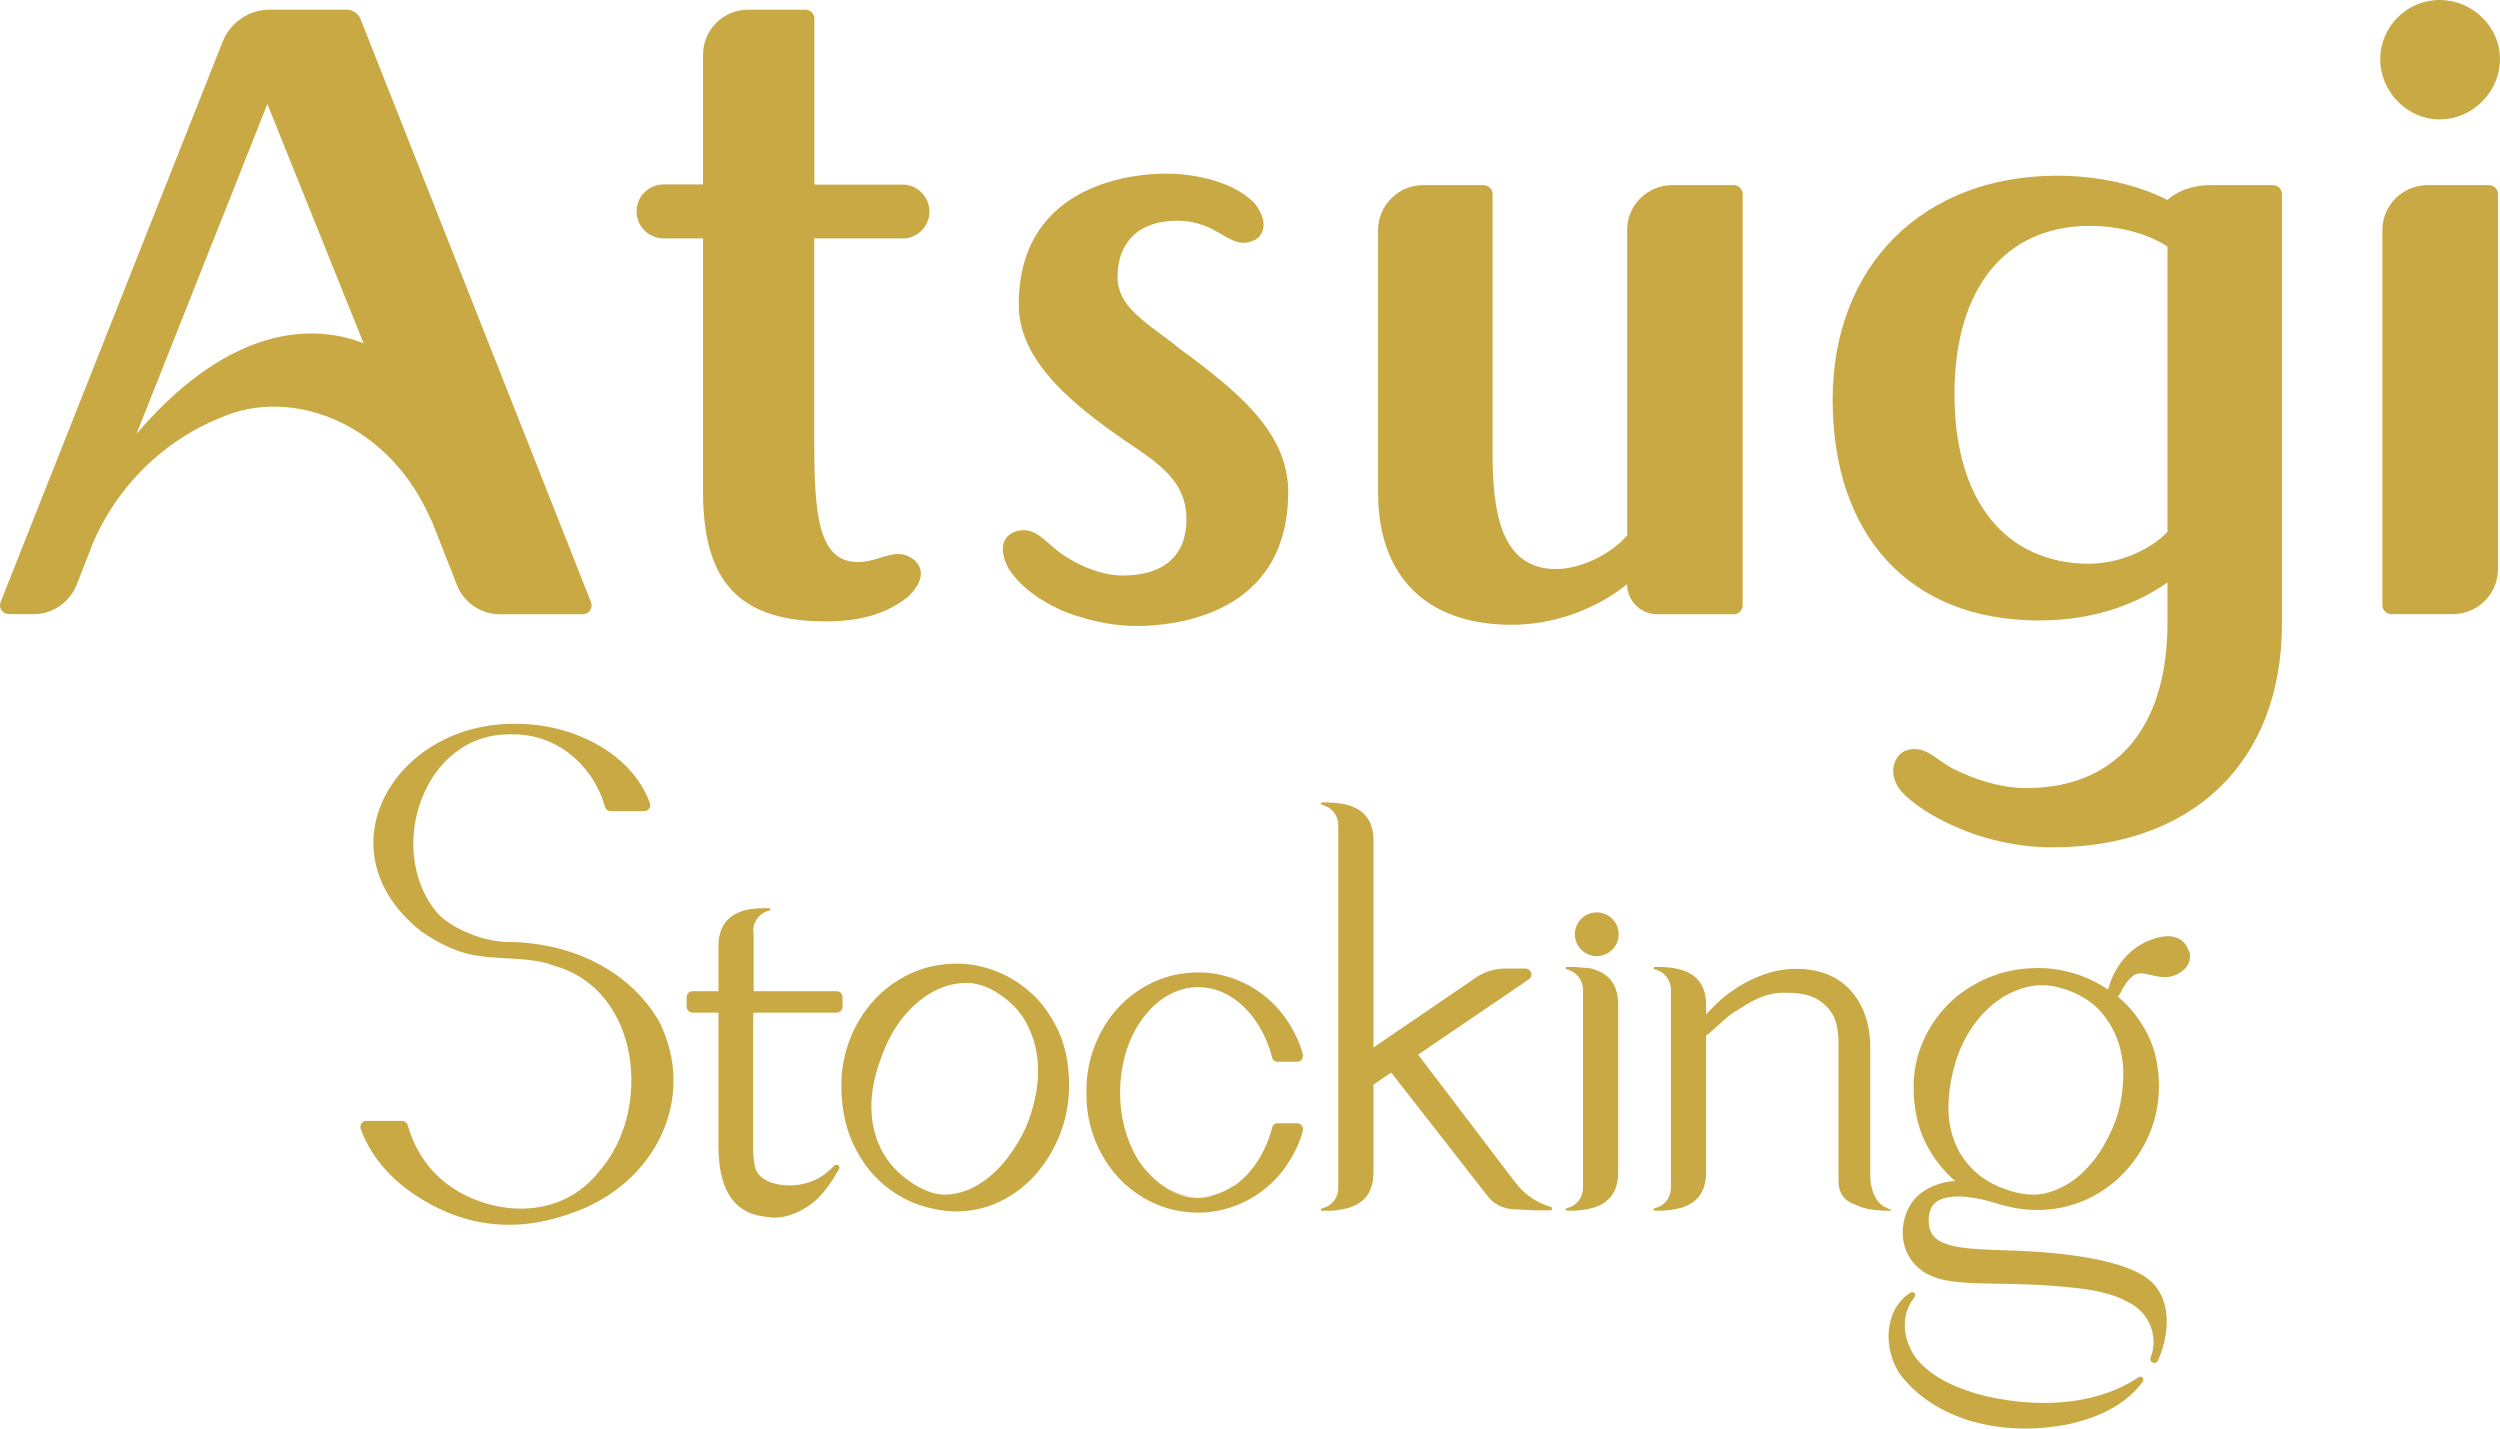
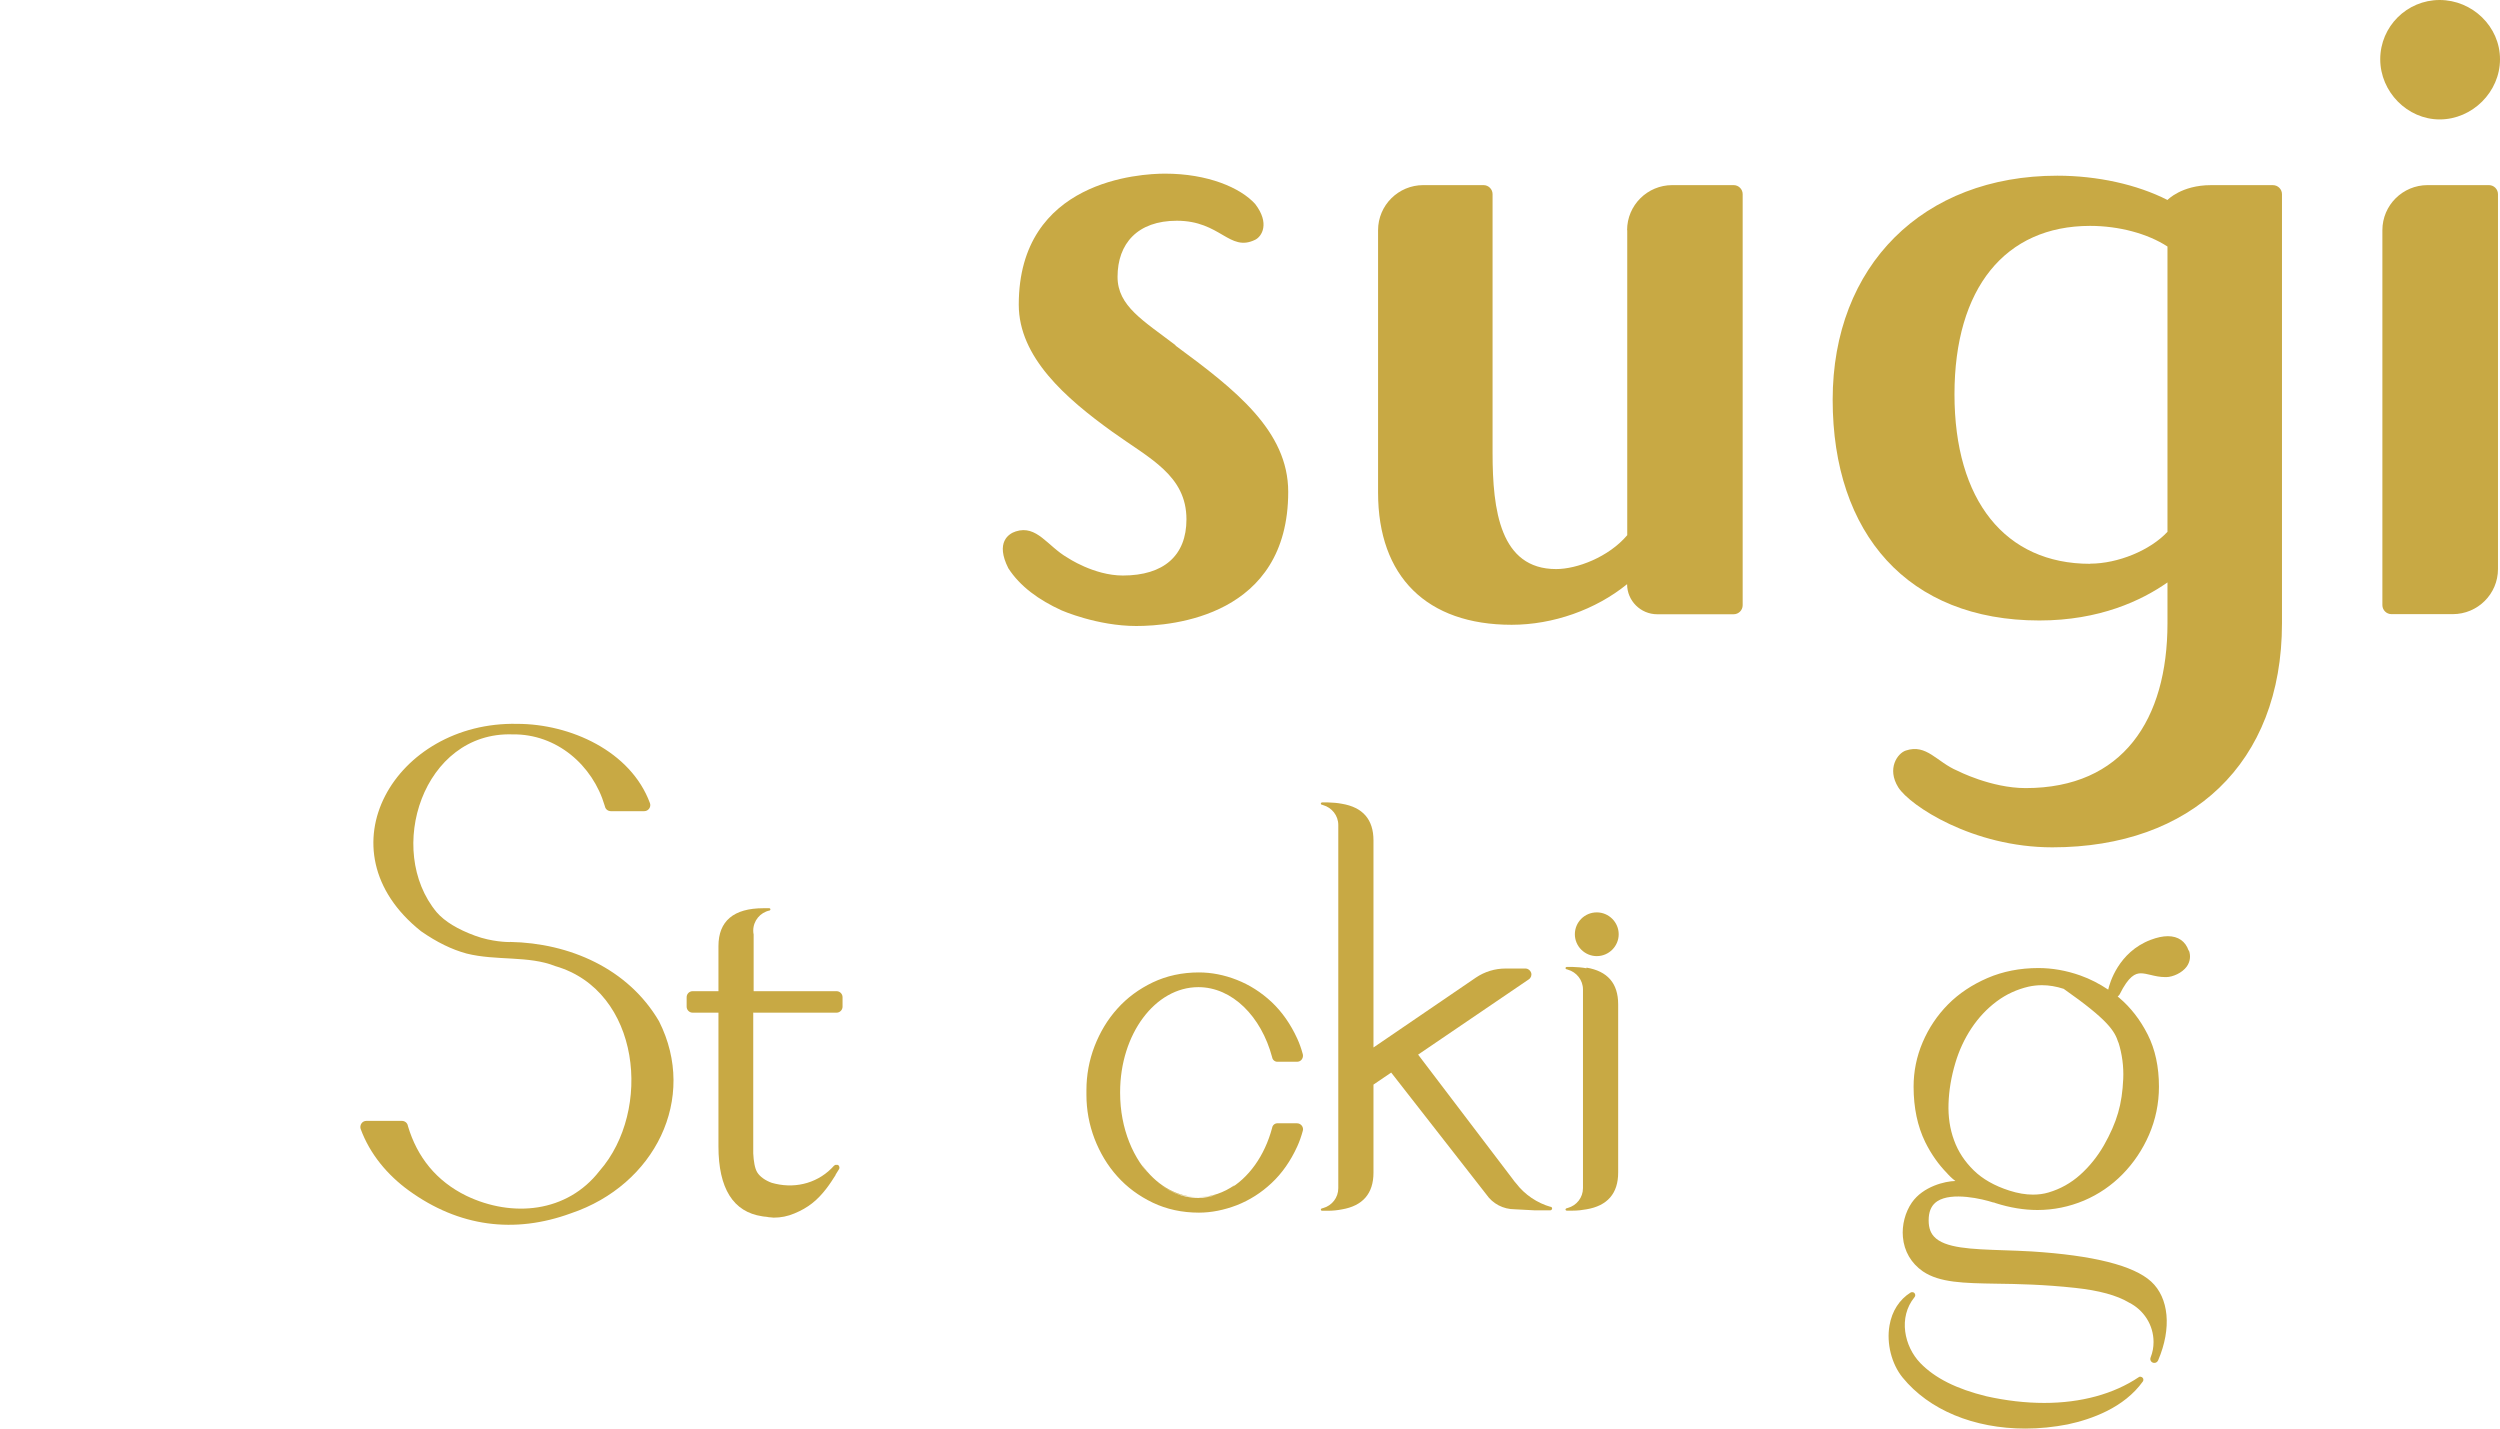
<svg xmlns="http://www.w3.org/2000/svg" width="105" height="60" viewBox="0 0 105 60" fill="none">
-   <path d="M15.124 0.752C15.124 0.752 14.959 0.406 14.55 0.406H11.332C10.463 0.406 9.678 0.939 9.354 1.744L0.027 25.283C-0.07 25.532 0.106 25.793 0.374 25.793H1.419C2.209 25.793 2.92 25.305 3.216 24.568L3.773 23.151C3.773 23.151 5.069 19.054 9.633 17.398C12.509 16.356 16.391 17.863 18.096 21.825C18.096 21.825 18.096 21.825 18.108 21.814L19.193 24.574C19.483 25.311 20.2 25.798 20.99 25.798H24.474C24.741 25.798 24.917 25.532 24.821 25.288L15.124 0.752ZM5.728 18.237L11.23 4.368L15.271 14.417C12.759 13.437 9.309 14.021 5.722 18.237H5.728Z" fill="#C8A944" />
  <path d="M68.344 9.668V22.478C67.559 23.402 66.229 23.901 65.359 23.901C63.006 23.901 62.688 21.435 62.688 19.02V8.155C62.688 7.945 62.517 7.775 62.307 7.775H59.778C58.732 7.775 57.879 8.62 57.879 9.668V20.692C57.879 24.218 59.925 26.241 63.489 26.241C65.229 26.241 67.019 25.607 68.338 24.535C68.338 25.233 68.906 25.799 69.605 25.799H72.811C73.022 25.799 73.192 25.629 73.192 25.419V8.155C73.192 7.945 73.022 7.775 72.811 7.775H70.236C69.19 7.775 68.338 8.62 68.338 9.668H68.344Z" fill="#C8A944" />
  <path d="M102.465 5.016C103.84 5.016 105 3.86 105 2.488C105 1.117 103.84 0 102.465 0C101.089 0 99.97 1.117 99.97 2.488C99.97 3.86 101.112 5.016 102.465 5.016Z" fill="#C8A944" />
  <path d="M100.441 25.794H103.016C104.062 25.794 104.915 24.949 104.915 23.901V8.155C104.915 7.945 104.744 7.775 104.534 7.775H101.959C100.913 7.775 100.06 8.62 100.06 9.668V25.414C100.06 25.623 100.231 25.794 100.441 25.794Z" fill="#C8A944" />
-   <path d="M37.9 10.019C38.531 10.019 39.036 9.509 39.036 8.885C39.036 8.262 38.525 7.752 37.9 7.752H34.205V0.786C34.205 0.576 34.035 0.406 33.824 0.406H31.426C30.38 0.406 29.527 1.251 29.527 2.299V7.746H27.873C27.242 7.746 26.736 8.256 26.736 8.88C26.736 9.503 27.248 10.013 27.873 10.013H29.527V20.641C29.527 24.466 31.073 26.099 34.688 26.099C36.166 26.099 37.269 25.764 38.156 25.05C39.025 24.194 38.599 23.667 38.349 23.48C37.604 22.936 36.979 23.605 36.024 23.605C34.33 23.605 34.199 21.491 34.199 18.504V10.013H37.894L37.9 10.019Z" fill="#C8A944" />
  <path d="M49.376 14.502C48.029 13.471 46.937 12.859 46.937 11.629C46.937 10.229 47.779 9.271 49.427 9.271C51.269 9.271 51.632 10.603 52.718 10.07C52.996 9.934 53.343 9.384 52.718 8.568C52.098 7.882 50.723 7.293 48.932 7.293C47.909 7.293 42.788 7.559 42.788 12.796C42.788 15.001 44.749 16.719 46.727 18.141C48.29 19.264 49.831 19.966 49.831 21.814C49.831 23.333 48.881 24.172 47.159 24.172C45.943 24.172 44.828 23.418 44.828 23.418C43.999 22.942 43.544 22.035 42.663 22.319C42.362 22.415 41.799 22.778 42.35 23.866C42.839 24.625 43.623 25.198 44.596 25.64C44.596 25.64 46.085 26.292 47.722 26.292C49.245 26.292 54.105 25.884 54.105 20.658C54.105 18.096 51.882 16.362 49.37 14.514L49.376 14.502Z" fill="#C8A944" />
  <path d="M95.462 7.776H92.859C91.62 7.776 91.034 8.399 91.034 8.399C89.755 7.747 88.084 7.379 86.407 7.379C80.763 7.379 76.972 11.159 76.972 16.788C76.972 22.416 80.132 26.06 85.651 26.06C88.187 26.06 89.949 25.221 91.034 24.462V26.179C91.034 30.22 89.164 33.1 85.077 33.1C83.622 33.1 82.207 32.369 82.207 32.369C81.343 32.006 80.917 31.229 80.041 31.524C79.7 31.637 79.234 32.278 79.729 33.071C80.218 33.837 82.855 35.588 86.197 35.588C92.023 35.588 95.843 32.068 95.843 26.179V8.155C95.843 7.946 95.672 7.776 95.462 7.776ZM87.783 23.68C84.219 23.68 82.088 21.021 82.088 16.561C82.088 12.1 84.219 9.487 87.783 9.487C88.994 9.487 90.199 9.81 91.034 10.354V22.336C90.312 23.113 88.954 23.674 87.783 23.674V23.68Z" fill="#C8A944" />
-   <path d="M43.356 41.754C42.907 41.334 42.401 41.011 41.85 40.796C41.299 40.58 40.747 40.473 40.207 40.473C39.486 40.473 38.809 40.62 38.212 40.903C37.615 41.187 37.098 41.572 36.678 42.043C36.257 42.513 35.922 43.057 35.689 43.669C35.456 44.282 35.336 44.922 35.336 45.574C35.336 46.475 35.49 47.274 35.791 47.949C36.092 48.623 36.484 49.184 36.962 49.621C37.439 50.057 37.968 50.38 38.531 50.578C39.093 50.777 39.645 50.879 40.168 50.879C40.804 50.879 41.418 50.743 41.992 50.465C42.561 50.193 43.072 49.808 43.498 49.326C43.925 48.844 44.272 48.272 44.522 47.631C44.777 46.985 44.902 46.294 44.902 45.574C44.902 44.729 44.755 43.975 44.471 43.341C44.181 42.712 43.811 42.173 43.362 41.754H43.356ZM43.498 45.993C43.396 46.52 43.248 46.991 43.066 47.393C42.879 47.807 42.623 48.226 42.299 48.651C41.981 49.065 41.611 49.417 41.196 49.689C40.799 49.955 40.355 50.114 39.883 50.165C39.827 50.17 39.764 50.176 39.702 50.176C39.298 50.176 38.866 50.034 38.417 49.757C37.888 49.428 37.479 49.037 37.195 48.595C36.911 48.147 36.729 47.66 36.649 47.149C36.57 46.628 36.581 46.09 36.689 45.545C36.797 44.99 36.979 44.434 37.223 43.885C37.445 43.392 37.735 42.938 38.082 42.547C38.423 42.156 38.809 41.85 39.23 41.629C39.645 41.413 40.077 41.294 40.526 41.283H40.588C41.003 41.283 41.424 41.413 41.839 41.669C42.39 42.009 42.805 42.428 43.072 42.898C43.339 43.38 43.504 43.896 43.567 44.417C43.623 44.95 43.601 45.483 43.498 46.005V45.993Z" fill="#C8A944" />
  <path d="M66.632 40.668C66.456 40.634 66.263 40.617 66.047 40.611C66.002 40.611 65.968 40.611 65.928 40.611H65.808C65.78 40.611 65.751 40.634 65.751 40.662C65.751 40.685 65.769 40.696 65.786 40.708C65.808 40.708 65.825 40.719 65.848 40.725C66.212 40.827 66.485 41.161 66.485 41.558V41.949V49.51V49.901C66.485 50.298 66.218 50.632 65.848 50.734C65.825 50.74 65.808 50.745 65.786 50.751C65.786 50.751 65.751 50.774 65.751 50.797C65.751 50.825 65.774 50.847 65.808 50.847H65.928C65.962 50.847 66.002 50.847 66.047 50.847C66.263 50.847 66.451 50.825 66.632 50.791C67.508 50.644 67.963 50.128 67.963 49.249V42.181C67.963 41.297 67.513 40.787 66.632 40.64V40.668Z" fill="#C8A944" />
-   <path d="M79.359 50.882C79.388 50.882 79.416 50.859 79.416 50.831C79.416 50.808 79.399 50.797 79.382 50.785C79.359 50.785 79.342 50.774 79.319 50.768C79.285 50.757 79.257 50.74 79.223 50.723C78.927 50.598 78.796 50.337 78.796 50.337C78.711 50.207 78.671 50.094 78.637 49.975C78.597 49.839 78.552 49.652 78.552 49.413V44.001C78.552 43.043 78.285 42.244 77.756 41.632C77.659 41.518 77.552 41.422 77.438 41.325C76.926 40.906 76.261 40.691 75.448 40.691C74.994 40.691 74.55 40.764 74.13 40.912C73.721 41.053 73.334 41.24 72.981 41.462C72.635 41.683 72.322 41.932 72.049 42.198C71.907 42.34 71.776 42.476 71.657 42.606V42.21C71.657 41.325 71.208 40.815 70.327 40.668C70.151 40.634 69.958 40.617 69.742 40.611C69.696 40.611 69.662 40.611 69.622 40.611H69.503C69.475 40.611 69.446 40.634 69.446 40.662C69.446 40.685 69.463 40.696 69.48 40.708C69.503 40.708 69.52 40.719 69.543 40.725C69.906 40.827 70.179 41.161 70.179 41.558V41.949V49.51V49.901C70.179 50.298 69.912 50.632 69.543 50.734C69.52 50.74 69.503 50.745 69.48 50.751C69.48 50.751 69.446 50.774 69.446 50.797C69.446 50.825 69.469 50.847 69.503 50.847H69.622C69.656 50.847 69.696 50.847 69.742 50.847C69.958 50.847 70.145 50.825 70.327 50.791C71.202 50.644 71.657 50.128 71.657 49.249V43.479C71.686 43.468 71.714 43.457 71.742 43.434C71.89 43.309 72.044 43.173 72.191 43.037C72.436 42.81 72.692 42.578 72.885 42.476C72.959 42.436 73.044 42.38 73.146 42.317C73.527 42.074 74.101 41.705 74.903 41.694H74.999C75.687 41.694 76.392 41.79 76.898 42.493C77.12 42.794 77.193 43.207 77.216 43.638V49.419C77.216 49.725 77.216 50.065 77.483 50.337C77.597 50.451 77.756 50.541 77.949 50.604C78.12 50.689 78.319 50.757 78.546 50.791C78.722 50.825 78.916 50.842 79.132 50.847C79.177 50.847 79.211 50.847 79.251 50.847H79.37L79.359 50.882Z" fill="#C8A944" />
  <path d="M67.065 38.32C66.553 38.32 66.144 38.734 66.144 39.239C66.144 39.743 66.559 40.157 67.065 40.157C67.57 40.157 67.985 39.743 67.985 39.239C67.985 38.734 67.57 38.32 67.065 38.32Z" fill="#C8A944" />
  <path d="M21.41 39.567C21.336 39.567 20.66 39.561 19.955 39.301C19.228 39.034 18.682 38.706 18.341 38.315C16.164 35.696 17.778 30.72 21.524 30.844C23.383 30.816 24.895 32.142 25.395 33.831L25.412 33.888C25.44 33.996 25.543 34.069 25.656 34.069H27.06C27.231 34.069 27.356 33.894 27.299 33.735C26.492 31.541 23.945 30.402 21.723 30.402C16.613 30.289 13.379 35.69 17.687 39.114C18.347 39.573 18.972 39.879 19.597 40.049C20.842 40.361 22.2 40.128 23.32 40.576C26.913 41.613 27.401 46.646 25.179 49.18C23.815 50.937 21.513 51.147 19.586 50.223C18.324 49.605 17.522 48.596 17.136 47.304C17.136 47.304 17.125 47.264 17.125 47.258C17.096 47.151 16.994 47.077 16.88 47.077H15.385C15.306 47.077 15.226 47.117 15.181 47.185C15.135 47.253 15.124 47.338 15.146 47.411C15.533 48.471 16.278 49.355 17.17 50.002C19.279 51.532 21.609 51.827 23.98 50.959C27.498 49.775 29.317 46.142 27.68 42.894C26.378 40.672 23.911 39.607 21.422 39.561L21.41 39.567Z" fill="#C8A944" />
  <path d="M89.897 57.818C89.897 57.818 89.846 57.823 89.829 57.84C88.778 58.549 87.402 58.923 85.856 58.923C85.066 58.923 84.253 58.827 83.435 58.645C82.178 58.339 81.263 57.88 80.65 57.245C79.984 56.554 79.712 55.335 80.411 54.479C80.451 54.434 80.451 54.366 80.411 54.315C80.388 54.286 80.354 54.27 80.314 54.27C80.291 54.27 80.269 54.275 80.246 54.286C79.78 54.576 79.462 55.063 79.359 55.669C79.228 56.423 79.444 57.285 79.91 57.857C81.019 59.218 82.9 60 85.066 60C85.663 60 86.265 59.937 86.845 59.824C87.846 59.609 89.21 59.127 90 58.022C90.034 57.971 90.028 57.903 89.988 57.863C89.966 57.84 89.931 57.823 89.897 57.823V57.818Z" fill="#C8A944" />
  <path d="M31.653 42.532H35.137C35.274 42.532 35.387 42.418 35.387 42.282V41.88C35.387 41.744 35.274 41.63 35.137 41.63H31.653V39.25C31.642 39.199 31.636 39.142 31.636 39.085C31.636 38.672 31.931 38.32 32.324 38.241C32.341 38.23 32.358 38.218 32.358 38.196C32.358 38.167 32.335 38.145 32.307 38.145H32.187C32.153 38.145 32.113 38.145 32.068 38.145C30.812 38.145 30.175 38.683 30.175 39.737V41.63H29.09C28.953 41.63 28.839 41.744 28.839 41.88V42.282C28.839 42.418 28.953 42.532 29.09 42.532H30.175V48.148C30.175 49.922 30.8 50.903 32.011 51.084C32.056 51.096 32.102 51.096 32.148 51.101C32.199 51.101 32.244 51.118 32.295 51.124C32.295 51.124 32.301 51.124 32.307 51.124C32.307 51.124 32.312 51.124 32.318 51.124C32.38 51.124 32.432 51.141 32.494 51.141C32.795 51.141 33.085 51.084 33.364 50.965C33.654 50.846 33.898 50.705 34.108 50.54C34.569 50.183 34.91 49.645 35.052 49.418L35.092 49.356C35.092 49.356 35.092 49.339 35.097 49.333L35.234 49.112C35.234 49.112 35.24 49.112 35.24 49.106C35.274 49.05 35.257 48.97 35.2 48.931C35.183 48.919 35.166 48.925 35.149 48.925C35.126 48.925 35.109 48.925 35.086 48.925C35.069 48.925 35.058 48.942 35.046 48.953H35.035C34.41 49.662 33.472 49.928 32.568 49.718C32.517 49.707 32.466 49.696 32.415 49.679C32.142 49.582 31.914 49.418 31.806 49.242C31.698 49.072 31.653 48.761 31.636 48.443V42.526L31.653 42.532Z" fill="#C8A944" />
  <path d="M50.342 50.275C50.285 50.275 50.245 50.269 50.194 50.264C50.24 50.264 50.285 50.275 50.331 50.275C50.331 50.275 50.336 50.275 50.342 50.275Z" fill="#C8A944" />
  <path d="M50.331 41.46C51.758 41.46 52.974 42.695 53.429 44.401C53.446 44.509 53.531 44.588 53.639 44.594C53.639 44.594 53.645 44.594 53.65 44.594C53.656 44.594 53.656 44.594 53.662 44.594H54.474C54.554 44.594 54.628 44.56 54.673 44.498C54.719 44.435 54.736 44.356 54.719 44.282C54.656 44.044 54.577 43.823 54.486 43.625C54.207 43.013 53.844 42.497 53.406 42.083C52.968 41.675 52.479 41.363 51.945 41.154C51.411 40.944 50.877 40.842 50.354 40.842C49.649 40.842 49.001 40.983 48.415 41.261C47.836 41.539 47.335 41.907 46.926 42.367C46.517 42.82 46.199 43.353 45.971 43.942C45.744 44.532 45.63 45.155 45.63 45.79C45.63 45.824 45.63 45.852 45.63 45.886C45.63 45.92 45.63 45.949 45.63 45.983C45.63 46.617 45.744 47.235 45.971 47.83C46.199 48.42 46.517 48.953 46.926 49.406C47.335 49.865 47.836 50.233 48.415 50.511C48.995 50.789 49.649 50.931 50.354 50.931C50.877 50.931 51.411 50.823 51.945 50.619C52.479 50.409 52.974 50.097 53.406 49.689C53.844 49.281 54.207 48.76 54.486 48.148C54.577 47.949 54.656 47.723 54.719 47.49C54.742 47.416 54.719 47.331 54.673 47.275C54.628 47.218 54.554 47.178 54.474 47.178H53.662C53.662 47.178 53.656 47.178 53.65 47.178C53.645 47.178 53.645 47.178 53.639 47.178C53.531 47.184 53.446 47.264 53.429 47.371C53.116 48.55 52.434 49.491 51.581 49.967C51.644 49.933 51.706 49.899 51.763 49.854C51.797 49.831 51.826 49.803 51.854 49.774C51.399 50.092 50.888 50.273 50.342 50.279C50.342 50.279 50.348 50.279 50.354 50.279C50.615 50.279 50.859 50.245 51.087 50.182C50.842 50.262 50.592 50.313 50.331 50.313C49.637 50.313 49.001 50.024 48.467 49.536C48.631 49.689 48.819 49.825 49.018 49.939C49.359 50.131 49.688 50.251 50.194 50.273C49.319 50.222 48.535 49.723 47.966 48.93C47.983 48.953 47.995 48.981 48.012 49.004C48.137 49.191 48.285 49.361 48.449 49.514C47.602 48.715 47.045 47.4 47.045 45.903C47.045 45.898 47.045 45.892 47.045 45.886C47.045 45.88 47.045 45.875 47.045 45.869C47.045 43.432 48.518 41.46 50.331 41.46ZM51.416 50.052C51.343 50.086 51.269 50.114 51.195 50.143C51.269 50.114 51.348 50.086 51.416 50.052Z" fill="#C8A944" />
  <path d="M65.12 50.694H65.143C64.558 50.529 64.035 50.172 63.677 49.702C63.626 49.645 63.574 49.583 63.529 49.515L59.561 44.294L64.211 41.132C64.302 41.069 64.342 40.956 64.308 40.854C64.273 40.752 64.177 40.678 64.069 40.678H63.239C62.79 40.678 62.358 40.809 61.989 41.058L57.686 43.994V35.3C57.686 34.415 57.237 33.905 56.356 33.758C56.179 33.724 55.986 33.707 55.77 33.701C55.725 33.701 55.691 33.701 55.651 33.701H55.531C55.503 33.701 55.475 33.724 55.475 33.752C55.475 33.775 55.492 33.786 55.509 33.797C55.532 33.797 55.548 33.809 55.571 33.815C55.935 33.917 56.208 34.251 56.208 34.648V35.039V49.515V49.906C56.208 50.302 55.941 50.637 55.571 50.739C55.548 50.745 55.532 50.75 55.509 50.756C55.492 50.767 55.475 50.779 55.475 50.801C55.475 50.83 55.497 50.852 55.531 50.852H55.651C55.685 50.852 55.725 50.852 55.77 50.852C55.986 50.852 56.174 50.83 56.356 50.795C57.231 50.648 57.686 50.132 57.686 49.254V45.553L58.43 45.048L62.426 50.166C62.693 50.557 63.137 50.79 63.62 50.79L64.472 50.835H65.007H65.018H65.103C65.149 50.835 65.189 50.801 65.189 50.756C65.189 50.716 65.16 50.688 65.12 50.682V50.694Z" fill="#C8A944" />
-   <path d="M91.921 39.921C91.79 39.536 91.483 39.32 91.051 39.32C90.841 39.32 90.597 39.371 90.329 39.473C88.971 39.989 88.602 41.304 88.545 41.565C88.181 41.321 87.789 41.117 87.374 40.97C86.783 40.76 86.191 40.658 85.612 40.658C84.833 40.658 84.117 40.8 83.475 41.077C82.832 41.355 82.275 41.724 81.82 42.183C81.366 42.642 81.008 43.175 80.752 43.775C80.496 44.376 80.371 44.999 80.371 45.64C80.371 46.524 80.536 47.306 80.86 47.969C81.11 48.474 81.422 48.916 81.786 49.284C81.786 49.284 81.792 49.296 81.798 49.301C81.815 49.324 81.985 49.5 82.127 49.602C81.695 49.608 80.769 49.829 80.297 50.509C80.019 50.911 79.876 51.455 79.922 51.954C79.973 52.549 80.269 53.059 80.763 53.399C81.468 53.875 82.468 53.892 83.855 53.915C84.742 53.926 85.85 53.949 87.158 54.091C88.164 54.199 88.908 54.403 89.42 54.709C90.028 55.015 90.449 55.638 90.449 56.364C90.449 56.596 90.409 56.8 90.329 57.004C90.329 57.004 90.312 57.049 90.312 57.072C90.312 57.169 90.386 57.242 90.483 57.242C90.557 57.242 90.614 57.197 90.642 57.134C91.222 55.78 91.091 54.505 90.347 53.824C89.608 53.15 87.919 52.725 85.322 52.56C84.918 52.538 84.515 52.521 84.128 52.51C82.809 52.464 81.673 52.43 81.224 51.931C81.053 51.744 80.985 51.484 81.008 51.132C81.03 50.82 81.15 50.594 81.366 50.452C81.98 50.05 83.27 50.356 83.713 50.503C83.725 50.503 83.73 50.503 83.742 50.503C83.764 50.509 83.787 50.52 83.816 50.531C84.418 50.724 85.009 50.82 85.572 50.82C86.254 50.82 86.908 50.684 87.527 50.424C88.141 50.163 88.687 49.789 89.153 49.313C89.613 48.842 89.988 48.287 90.261 47.658C90.534 47.023 90.676 46.349 90.676 45.64C90.676 44.807 90.517 44.07 90.204 43.452C89.892 42.834 89.488 42.313 89.005 41.905C88.982 41.888 88.96 41.871 88.942 41.854C88.971 41.831 88.999 41.803 89.022 41.769C89.409 40.987 89.687 40.879 89.915 40.879C90.04 40.879 90.182 40.913 90.329 40.947C90.511 40.992 90.716 41.038 90.943 41.038H90.989C91.256 41.032 91.648 40.868 91.847 40.59C91.984 40.392 92.018 40.159 91.938 39.927L91.921 39.921ZM88.977 43.787C89.13 44.28 89.198 44.79 89.176 45.311C89.153 45.838 89.085 46.315 88.96 46.74C88.835 47.176 88.63 47.635 88.363 48.105C88.096 48.57 87.76 48.99 87.368 49.341C86.981 49.687 86.538 49.936 86.038 50.084C85.833 50.146 85.612 50.174 85.384 50.174C85.077 50.174 84.742 50.118 84.39 50.004C83.77 49.806 83.264 49.517 82.895 49.154C82.519 48.786 82.241 48.366 82.07 47.89C81.894 47.414 81.82 46.898 81.838 46.354C81.855 45.804 81.951 45.226 82.122 44.654C82.275 44.132 82.502 43.639 82.798 43.191C83.094 42.744 83.452 42.364 83.861 42.058C84.264 41.758 84.714 41.553 85.197 41.44C85.379 41.4 85.572 41.378 85.76 41.378C86.055 41.378 86.362 41.429 86.675 41.531C87.323 41.74 87.834 42.047 88.192 42.449C88.556 42.851 88.817 43.305 88.971 43.787H88.977Z" fill="#C8A944" />
+   <path d="M91.921 39.921C91.79 39.536 91.483 39.32 91.051 39.32C90.841 39.32 90.597 39.371 90.329 39.473C88.971 39.989 88.602 41.304 88.545 41.565C88.181 41.321 87.789 41.117 87.374 40.97C86.783 40.76 86.191 40.658 85.612 40.658C84.833 40.658 84.117 40.8 83.475 41.077C82.832 41.355 82.275 41.724 81.82 42.183C81.366 42.642 81.008 43.175 80.752 43.775C80.496 44.376 80.371 44.999 80.371 45.64C80.371 46.524 80.536 47.306 80.86 47.969C81.11 48.474 81.422 48.916 81.786 49.284C81.786 49.284 81.792 49.296 81.798 49.301C81.815 49.324 81.985 49.5 82.127 49.602C81.695 49.608 80.769 49.829 80.297 50.509C80.019 50.911 79.876 51.455 79.922 51.954C79.973 52.549 80.269 53.059 80.763 53.399C81.468 53.875 82.468 53.892 83.855 53.915C84.742 53.926 85.85 53.949 87.158 54.091C88.164 54.199 88.908 54.403 89.42 54.709C90.028 55.015 90.449 55.638 90.449 56.364C90.449 56.596 90.409 56.8 90.329 57.004C90.329 57.004 90.312 57.049 90.312 57.072C90.312 57.169 90.386 57.242 90.483 57.242C90.557 57.242 90.614 57.197 90.642 57.134C91.222 55.78 91.091 54.505 90.347 53.824C89.608 53.15 87.919 52.725 85.322 52.56C84.918 52.538 84.515 52.521 84.128 52.51C82.809 52.464 81.673 52.43 81.224 51.931C81.053 51.744 80.985 51.484 81.008 51.132C81.03 50.82 81.15 50.594 81.366 50.452C81.98 50.05 83.27 50.356 83.713 50.503C83.725 50.503 83.73 50.503 83.742 50.503C83.764 50.509 83.787 50.52 83.816 50.531C84.418 50.724 85.009 50.82 85.572 50.82C86.254 50.82 86.908 50.684 87.527 50.424C88.141 50.163 88.687 49.789 89.153 49.313C89.613 48.842 89.988 48.287 90.261 47.658C90.534 47.023 90.676 46.349 90.676 45.64C90.676 44.807 90.517 44.07 90.204 43.452C89.892 42.834 89.488 42.313 89.005 41.905C88.982 41.888 88.96 41.871 88.942 41.854C88.971 41.831 88.999 41.803 89.022 41.769C89.409 40.987 89.687 40.879 89.915 40.879C90.04 40.879 90.182 40.913 90.329 40.947C90.511 40.992 90.716 41.038 90.943 41.038H90.989C91.256 41.032 91.648 40.868 91.847 40.59C91.984 40.392 92.018 40.159 91.938 39.927L91.921 39.921ZM88.977 43.787C89.13 44.28 89.198 44.79 89.176 45.311C89.153 45.838 89.085 46.315 88.96 46.74C88.835 47.176 88.63 47.635 88.363 48.105C88.096 48.57 87.76 48.99 87.368 49.341C86.981 49.687 86.538 49.936 86.038 50.084C85.833 50.146 85.612 50.174 85.384 50.174C85.077 50.174 84.742 50.118 84.39 50.004C83.77 49.806 83.264 49.517 82.895 49.154C82.519 48.786 82.241 48.366 82.07 47.89C81.894 47.414 81.82 46.898 81.838 46.354C81.855 45.804 81.951 45.226 82.122 44.654C82.275 44.132 82.502 43.639 82.798 43.191C83.094 42.744 83.452 42.364 83.861 42.058C84.264 41.758 84.714 41.553 85.197 41.44C85.379 41.4 85.572 41.378 85.76 41.378C86.055 41.378 86.362 41.429 86.675 41.531C88.556 42.851 88.817 43.305 88.971 43.787H88.977Z" fill="#C8A944" />
</svg>